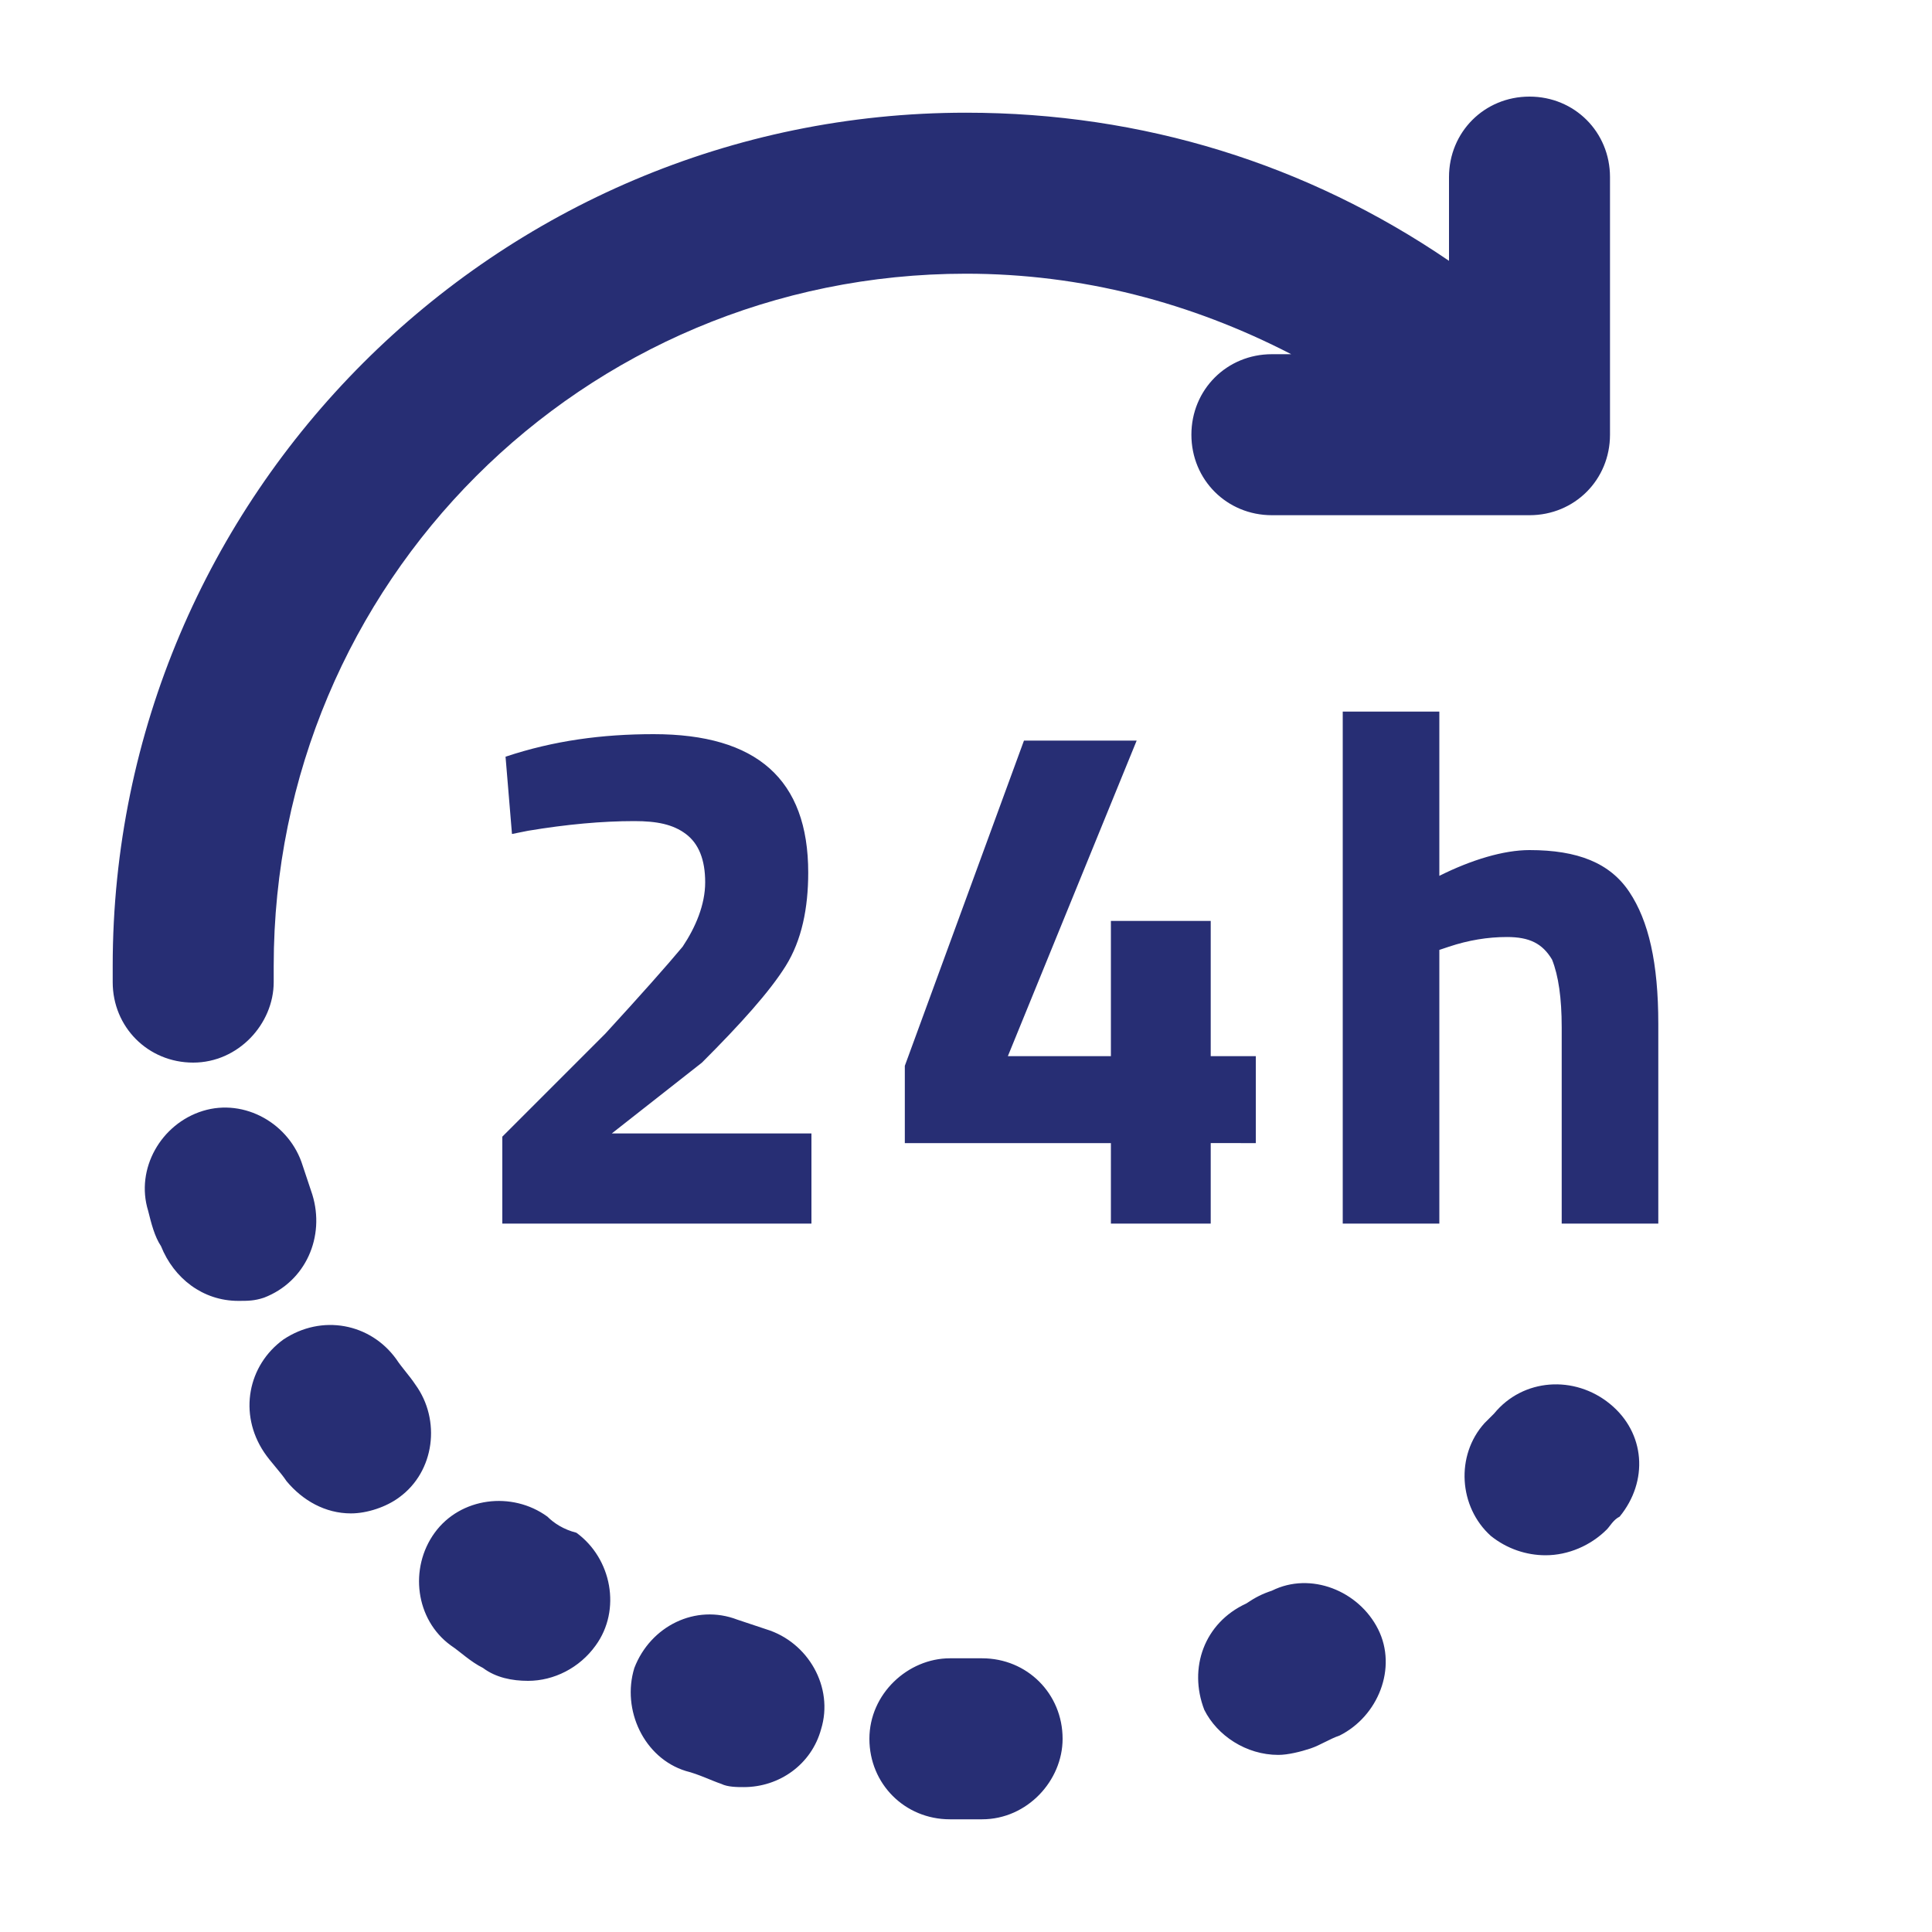
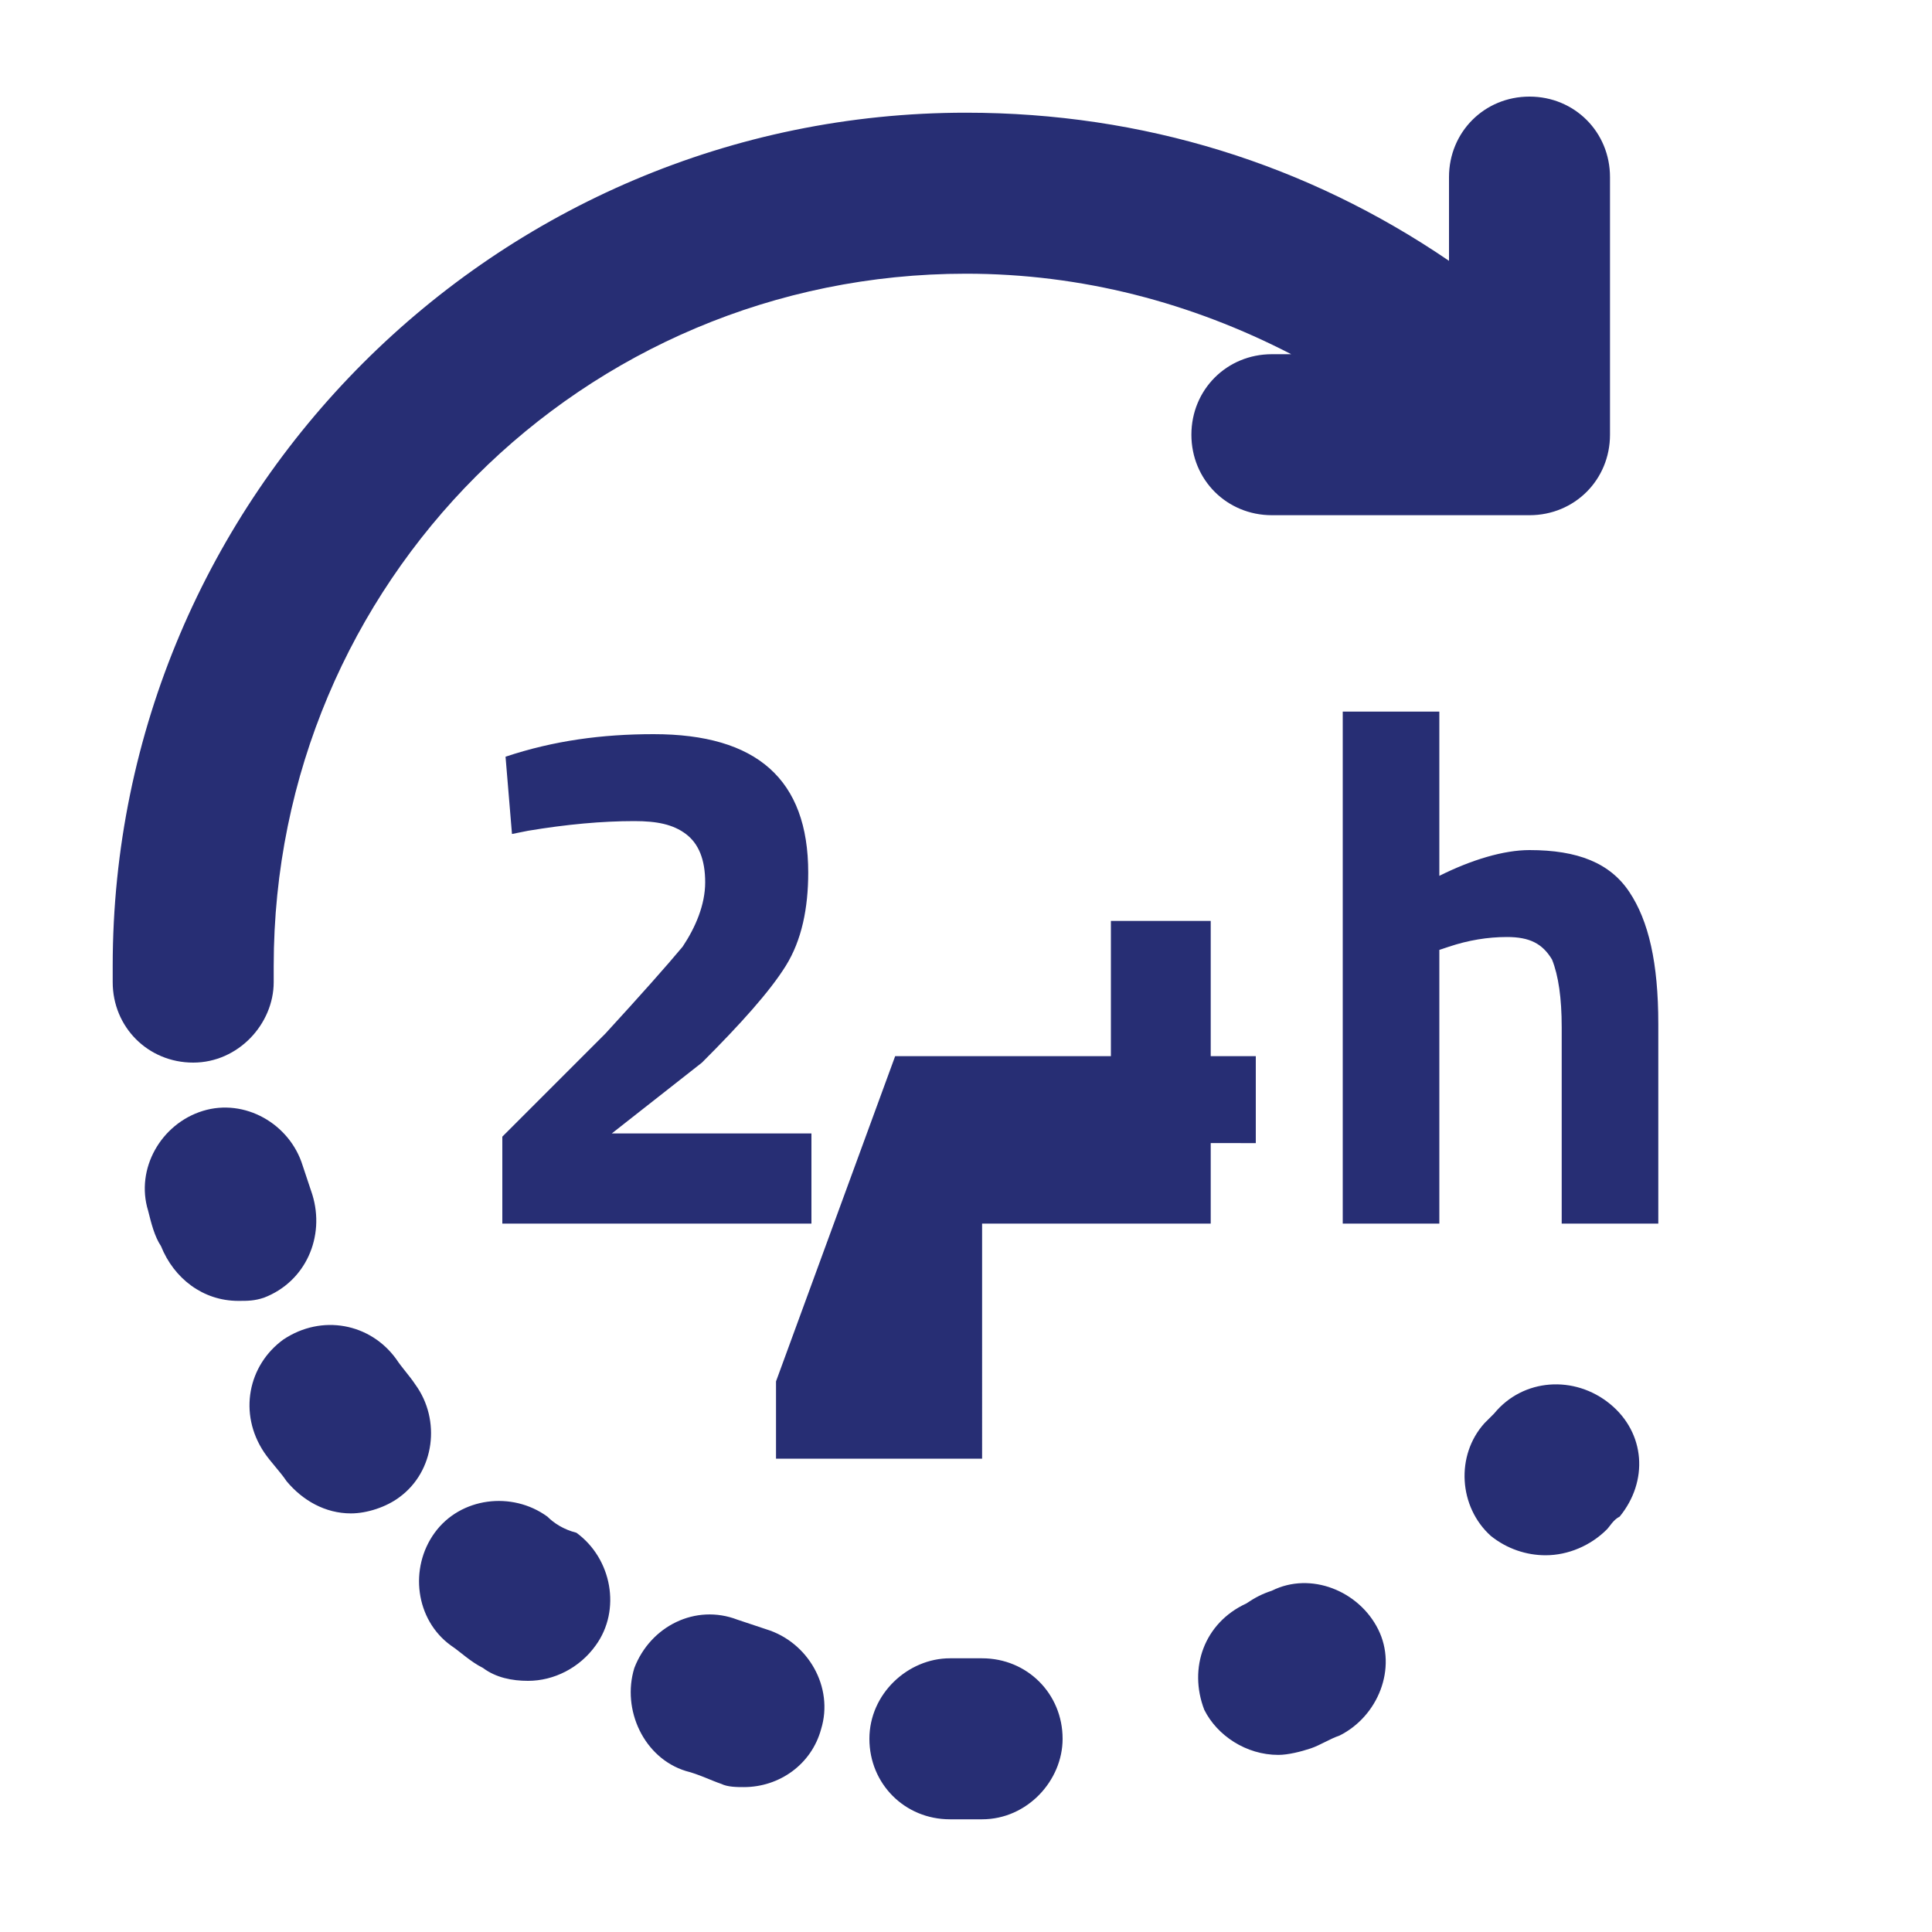
<svg xmlns="http://www.w3.org/2000/svg" version="1.1" x="0px" y="0px" viewBox="0 0 60 60" style="enable-background:new 0 0 60 60;" xml:space="preserve">
  <style type="text/css">
	.st0{fill:#BFBFBF;}
	.st1{fill:#272E74;}
	.st2{fill:#344290;}
	.st3{fill:#FFFFFF;}
	.st4{fill:#EEC109;}
	.st5{fill:#272727;}
	.st6{fill:#E2007A;}
	.st7{fill:#858585;}
	.st8{fill:#8BB63A;}
</style>
  <g id="Layer_5">
</g>
  <g id="Layer_1">
    <g id="szczala_3_1_">
	</g>
    <g id="szczala_3">
	</g>
    <g id="zwijak">
	</g>
-     <path class="st1" d="M25.3,38h-9.7v-2.7l3.2-3.2c1.1-1.2,1.9-2.1,2.4-2.7c0.4-0.6,0.7-1.3,0.7-2c0-0.7-0.2-1.2-0.6-1.5   c-0.4-0.3-0.9-0.4-1.6-0.4c-1,0-2.1,0.1-3.3,0.3l-0.5,0.1l-0.2-2.4c1.5-0.5,3-0.7,4.6-0.7c3.2,0,4.8,1.4,4.8,4.3   c0,1.1-0.2,2.1-0.7,2.9c-0.5,0.8-1.4,1.8-2.6,3L19,35.2h6.2V38z M37.6,38v-2.5H39v-2.7h-1.4v-4.2h-3.1v4.2h-3.2l4-9.8h-3.5   l-3.7,10.1v2.4h6.4V38H37.6z M51.5,31.8c0-1.9-0.3-3.2-0.9-4.1c-0.6-0.9-1.6-1.3-3.1-1.3c-0.8,0-1.8,0.3-2.8,0.8v-5.1h-3V38h3v-8.5   l0.3-0.1c0.6-0.2,1.2-0.3,1.8-0.3c0.7,0,1.1,0.2,1.4,0.7c0.2,0.5,0.3,1.2,0.3,2.1V38h3V31.8z M6,33c1.4,0,2.5-1.2,2.5-2.5l0-0.5   C8.5,18.1,18.1,8.5,30,8.5c3.6,0,7,0.9,10.1,2.5h-0.6c-1.4,0-2.5,1.1-2.5,2.5s1.1,2.5,2.5,2.5h8c1.4,0,2.5-1.1,2.5-2.5v-8   C50,4.1,48.9,3,47.5,3S45,4.1,45,5.5v2.6c-4.4-3-9.5-4.6-15-4.6C15.4,3.5,3.5,15.4,3.5,30l0,0.5C3.5,31.9,4.6,33,6,33   C6,33,6,33,6,33z M9.7,37.1c-0.1-0.3-0.2-0.6-0.3-0.9c-0.4-1.3-1.8-2.1-3.1-1.7c-1.3,0.4-2.1,1.8-1.7,3.1C4.7,38,4.8,38.4,5,38.7   c0.4,1,1.3,1.7,2.4,1.7c0.3,0,0.5,0,0.8-0.1C9.5,39.8,10.1,38.4,9.7,37.1z M8.9,46c0.5,0.6,1.2,1,2,1c0.5,0,1.1-0.2,1.5-0.5   c1.1-0.8,1.3-2.4,0.5-3.5c-0.2-0.3-0.4-0.5-0.6-0.8c-0.8-1.1-2.3-1.4-3.5-0.6c-1.1,0.8-1.4,2.3-0.6,3.5C8.4,45.4,8.7,45.7,8.9,46z    M17,47.1c-1.1-0.8-2.7-0.6-3.5,0.5c-0.8,1.1-0.6,2.7,0.5,3.5c0.3,0.2,0.6,0.5,1,0.7c0.4,0.3,0.9,0.4,1.4,0.4   c0.8,0,1.6-0.4,2.1-1.1c0.8-1.1,0.5-2.7-0.6-3.5C17.5,47.5,17.2,47.3,17,47.1z M21.3,55c0.4,0.1,0.8,0.3,1.1,0.4   c0.2,0.1,0.5,0.1,0.7,0.1c1.1,0,2.1-0.7,2.4-1.8c0.4-1.3-0.4-2.7-1.7-3.1c-0.3-0.1-0.6-0.2-0.9-0.3c-1.3-0.5-2.7,0.2-3.2,1.5   C19.3,53.1,20,54.6,21.3,55z M30,51.5l-0.5,0c-1.3,0-2.5,1.1-2.5,2.5c0,1.4,1.1,2.5,2.5,2.5l0.5,0l0.5,0c1.4,0,2.5-1.2,2.5-2.5   c0-1.4-1.1-2.5-2.5-2.5L30,51.5z M39.7,54.5c0.3,0,0.7-0.1,1-0.2c0.3-0.1,0.6-0.3,0.9-0.4c1.2-0.6,1.8-2.1,1.2-3.3   c-0.6-1.2-2.1-1.8-3.3-1.2c-0.3,0.1-0.5,0.2-0.8,0.4c-1.3,0.6-1.8,2-1.3,3.3C37.8,53.9,38.7,54.5,39.7,54.5z M46.4,43.9l-0.3,0.3   c-0.9,1-0.8,2.6,0.2,3.5c0.5,0.4,1.1,0.6,1.7,0.6c0.7,0,1.4-0.3,1.9-0.8c0.1-0.1,0.2-0.3,0.4-0.4c0.9-1.1,0.8-2.6-0.3-3.5   C48.9,42.7,47.3,42.8,46.4,43.9z" />
+     <path class="st1" d="M25.3,38h-9.7v-2.7l3.2-3.2c1.1-1.2,1.9-2.1,2.4-2.7c0.4-0.6,0.7-1.3,0.7-2c0-0.7-0.2-1.2-0.6-1.5   c-0.4-0.3-0.9-0.4-1.6-0.4c-1,0-2.1,0.1-3.3,0.3l-0.5,0.1l-0.2-2.4c1.5-0.5,3-0.7,4.6-0.7c3.2,0,4.8,1.4,4.8,4.3   c0,1.1-0.2,2.1-0.7,2.9c-0.5,0.8-1.4,1.8-2.6,3L19,35.2h6.2V38z M37.6,38v-2.5H39v-2.7h-1.4v-4.2h-3.1v4.2h-3.2h-3.5   l-3.7,10.1v2.4h6.4V38H37.6z M51.5,31.8c0-1.9-0.3-3.2-0.9-4.1c-0.6-0.9-1.6-1.3-3.1-1.3c-0.8,0-1.8,0.3-2.8,0.8v-5.1h-3V38h3v-8.5   l0.3-0.1c0.6-0.2,1.2-0.3,1.8-0.3c0.7,0,1.1,0.2,1.4,0.7c0.2,0.5,0.3,1.2,0.3,2.1V38h3V31.8z M6,33c1.4,0,2.5-1.2,2.5-2.5l0-0.5   C8.5,18.1,18.1,8.5,30,8.5c3.6,0,7,0.9,10.1,2.5h-0.6c-1.4,0-2.5,1.1-2.5,2.5s1.1,2.5,2.5,2.5h8c1.4,0,2.5-1.1,2.5-2.5v-8   C50,4.1,48.9,3,47.5,3S45,4.1,45,5.5v2.6c-4.4-3-9.5-4.6-15-4.6C15.4,3.5,3.5,15.4,3.5,30l0,0.5C3.5,31.9,4.6,33,6,33   C6,33,6,33,6,33z M9.7,37.1c-0.1-0.3-0.2-0.6-0.3-0.9c-0.4-1.3-1.8-2.1-3.1-1.7c-1.3,0.4-2.1,1.8-1.7,3.1C4.7,38,4.8,38.4,5,38.7   c0.4,1,1.3,1.7,2.4,1.7c0.3,0,0.5,0,0.8-0.1C9.5,39.8,10.1,38.4,9.7,37.1z M8.9,46c0.5,0.6,1.2,1,2,1c0.5,0,1.1-0.2,1.5-0.5   c1.1-0.8,1.3-2.4,0.5-3.5c-0.2-0.3-0.4-0.5-0.6-0.8c-0.8-1.1-2.3-1.4-3.5-0.6c-1.1,0.8-1.4,2.3-0.6,3.5C8.4,45.4,8.7,45.7,8.9,46z    M17,47.1c-1.1-0.8-2.7-0.6-3.5,0.5c-0.8,1.1-0.6,2.7,0.5,3.5c0.3,0.2,0.6,0.5,1,0.7c0.4,0.3,0.9,0.4,1.4,0.4   c0.8,0,1.6-0.4,2.1-1.1c0.8-1.1,0.5-2.7-0.6-3.5C17.5,47.5,17.2,47.3,17,47.1z M21.3,55c0.4,0.1,0.8,0.3,1.1,0.4   c0.2,0.1,0.5,0.1,0.7,0.1c1.1,0,2.1-0.7,2.4-1.8c0.4-1.3-0.4-2.7-1.7-3.1c-0.3-0.1-0.6-0.2-0.9-0.3c-1.3-0.5-2.7,0.2-3.2,1.5   C19.3,53.1,20,54.6,21.3,55z M30,51.5l-0.5,0c-1.3,0-2.5,1.1-2.5,2.5c0,1.4,1.1,2.5,2.5,2.5l0.5,0l0.5,0c1.4,0,2.5-1.2,2.5-2.5   c0-1.4-1.1-2.5-2.5-2.5L30,51.5z M39.7,54.5c0.3,0,0.7-0.1,1-0.2c0.3-0.1,0.6-0.3,0.9-0.4c1.2-0.6,1.8-2.1,1.2-3.3   c-0.6-1.2-2.1-1.8-3.3-1.2c-0.3,0.1-0.5,0.2-0.8,0.4c-1.3,0.6-1.8,2-1.3,3.3C37.8,53.9,38.7,54.5,39.7,54.5z M46.4,43.9l-0.3,0.3   c-0.9,1-0.8,2.6,0.2,3.5c0.5,0.4,1.1,0.6,1.7,0.6c0.7,0,1.4-0.3,1.9-0.8c0.1-0.1,0.2-0.3,0.4-0.4c0.9-1.1,0.8-2.6-0.3-3.5   C48.9,42.7,47.3,42.8,46.4,43.9z" />
  </g>
</svg>